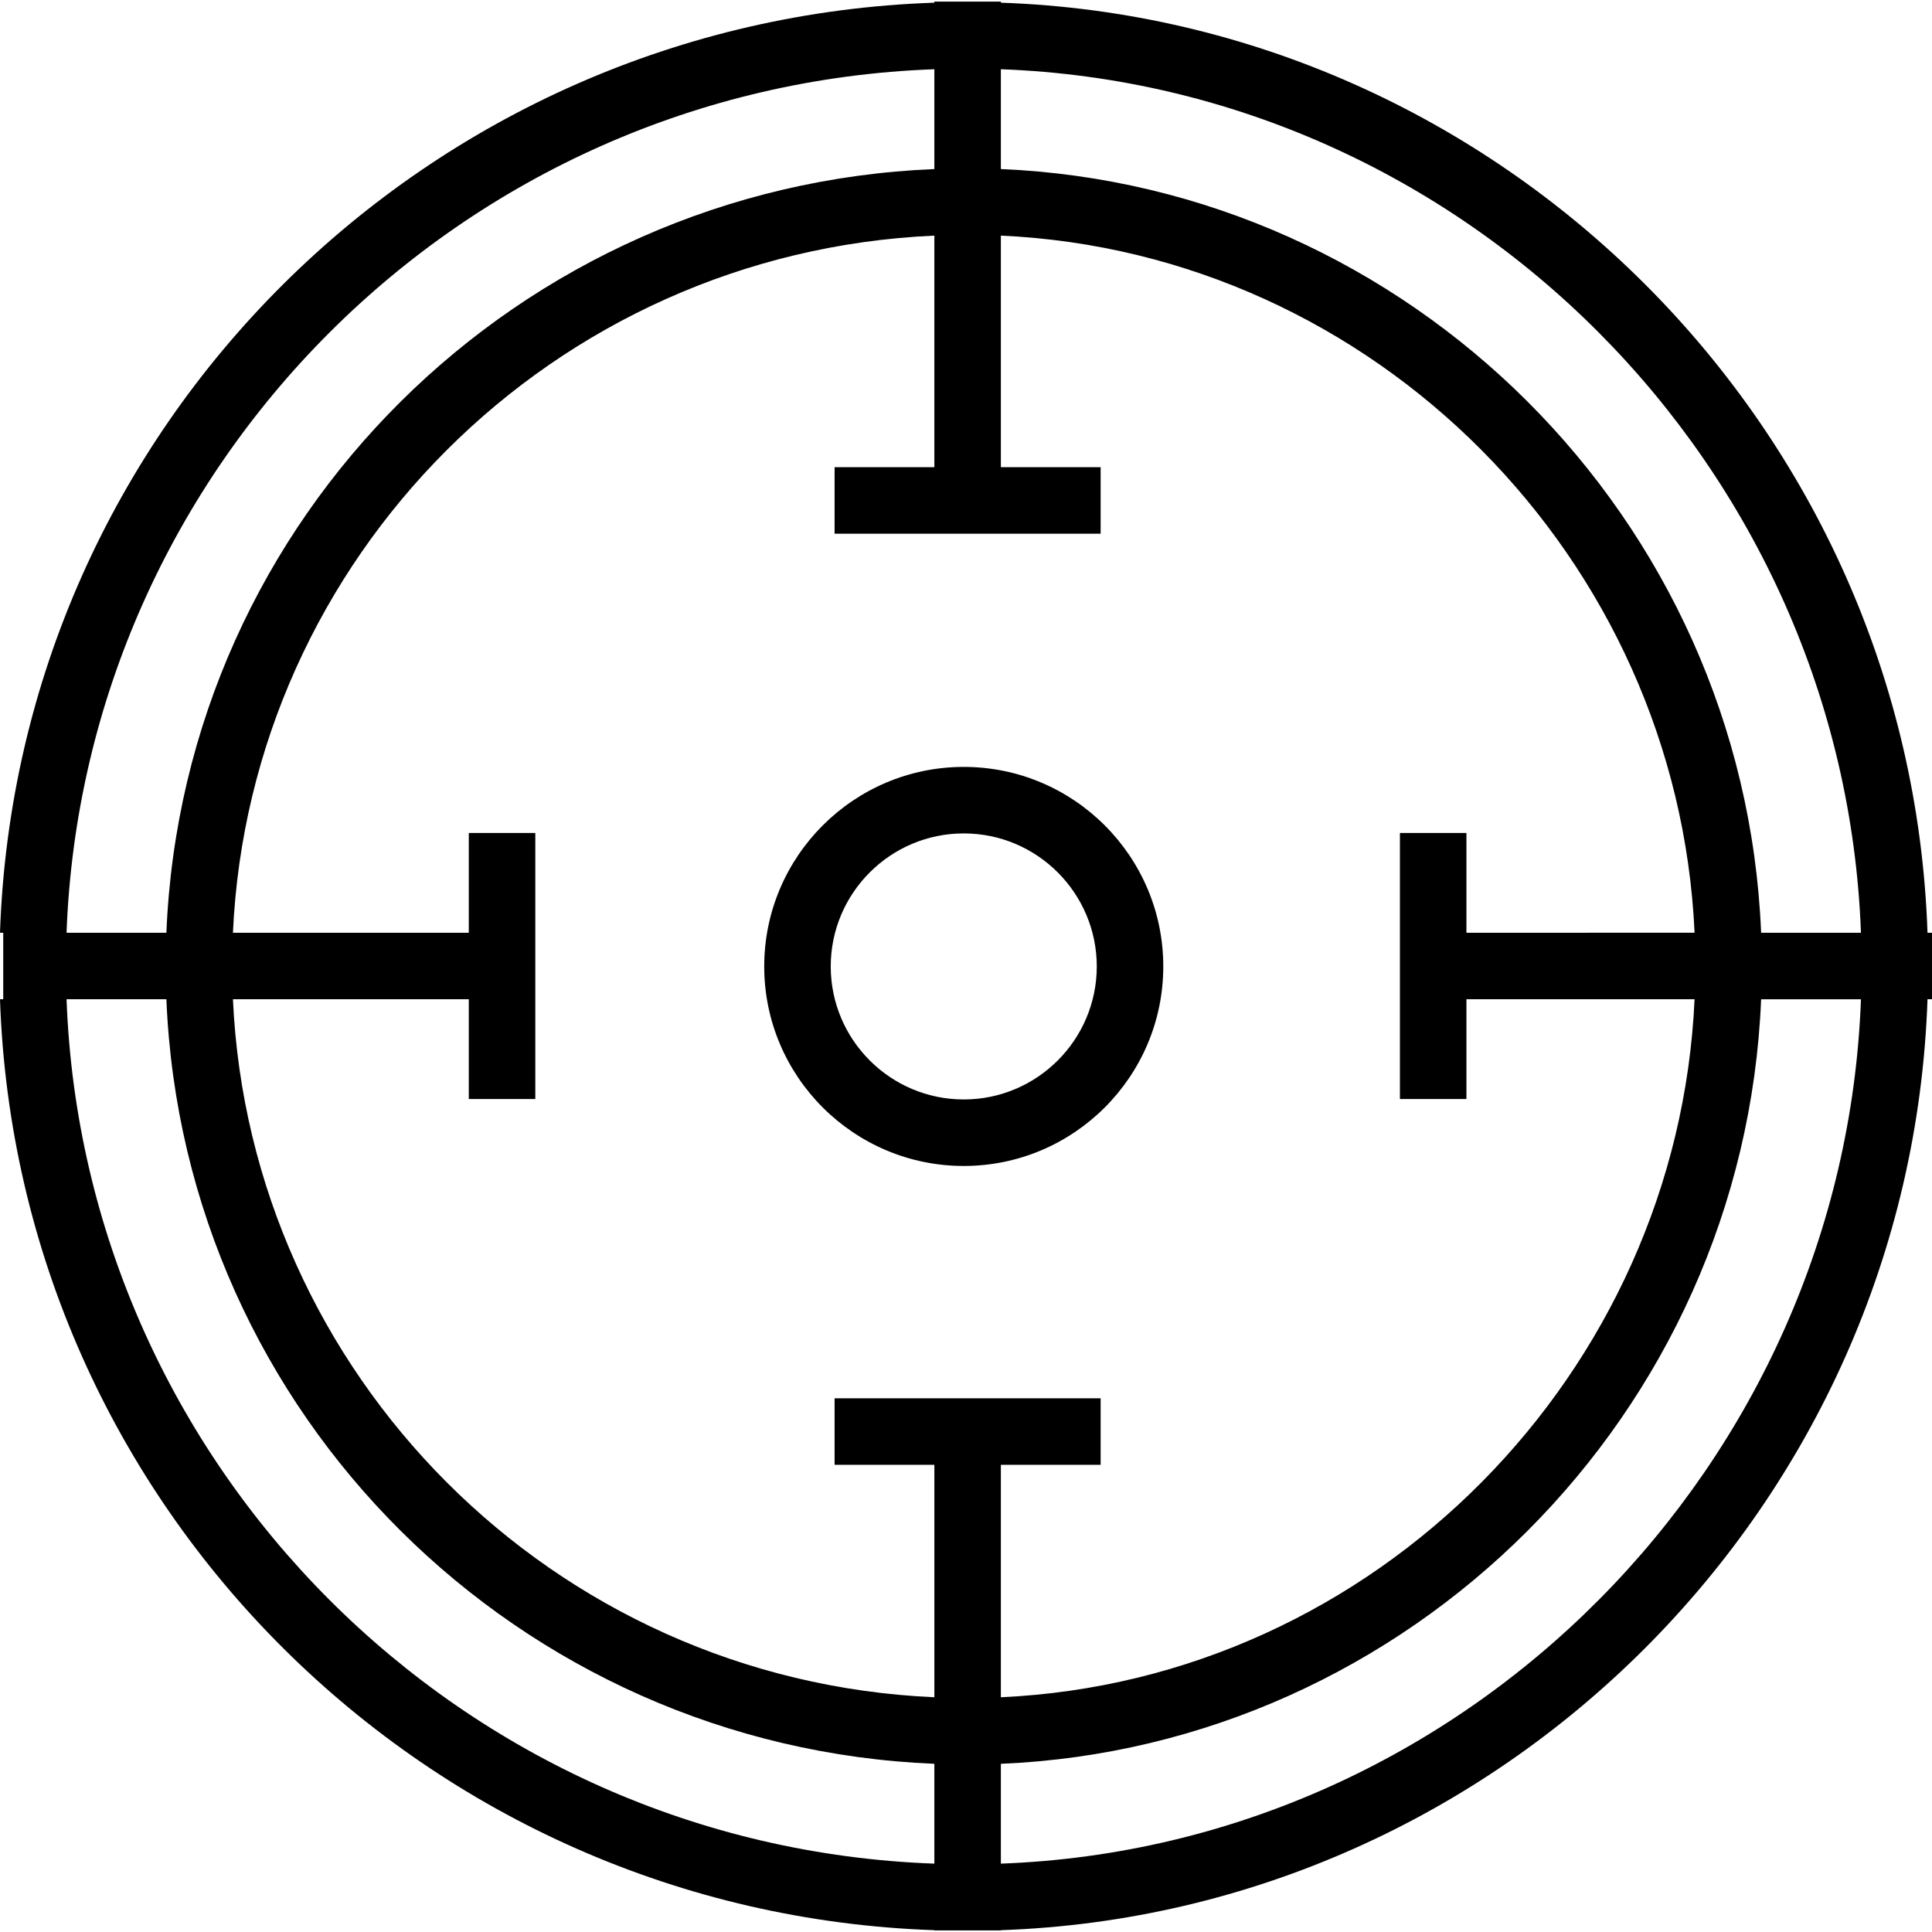
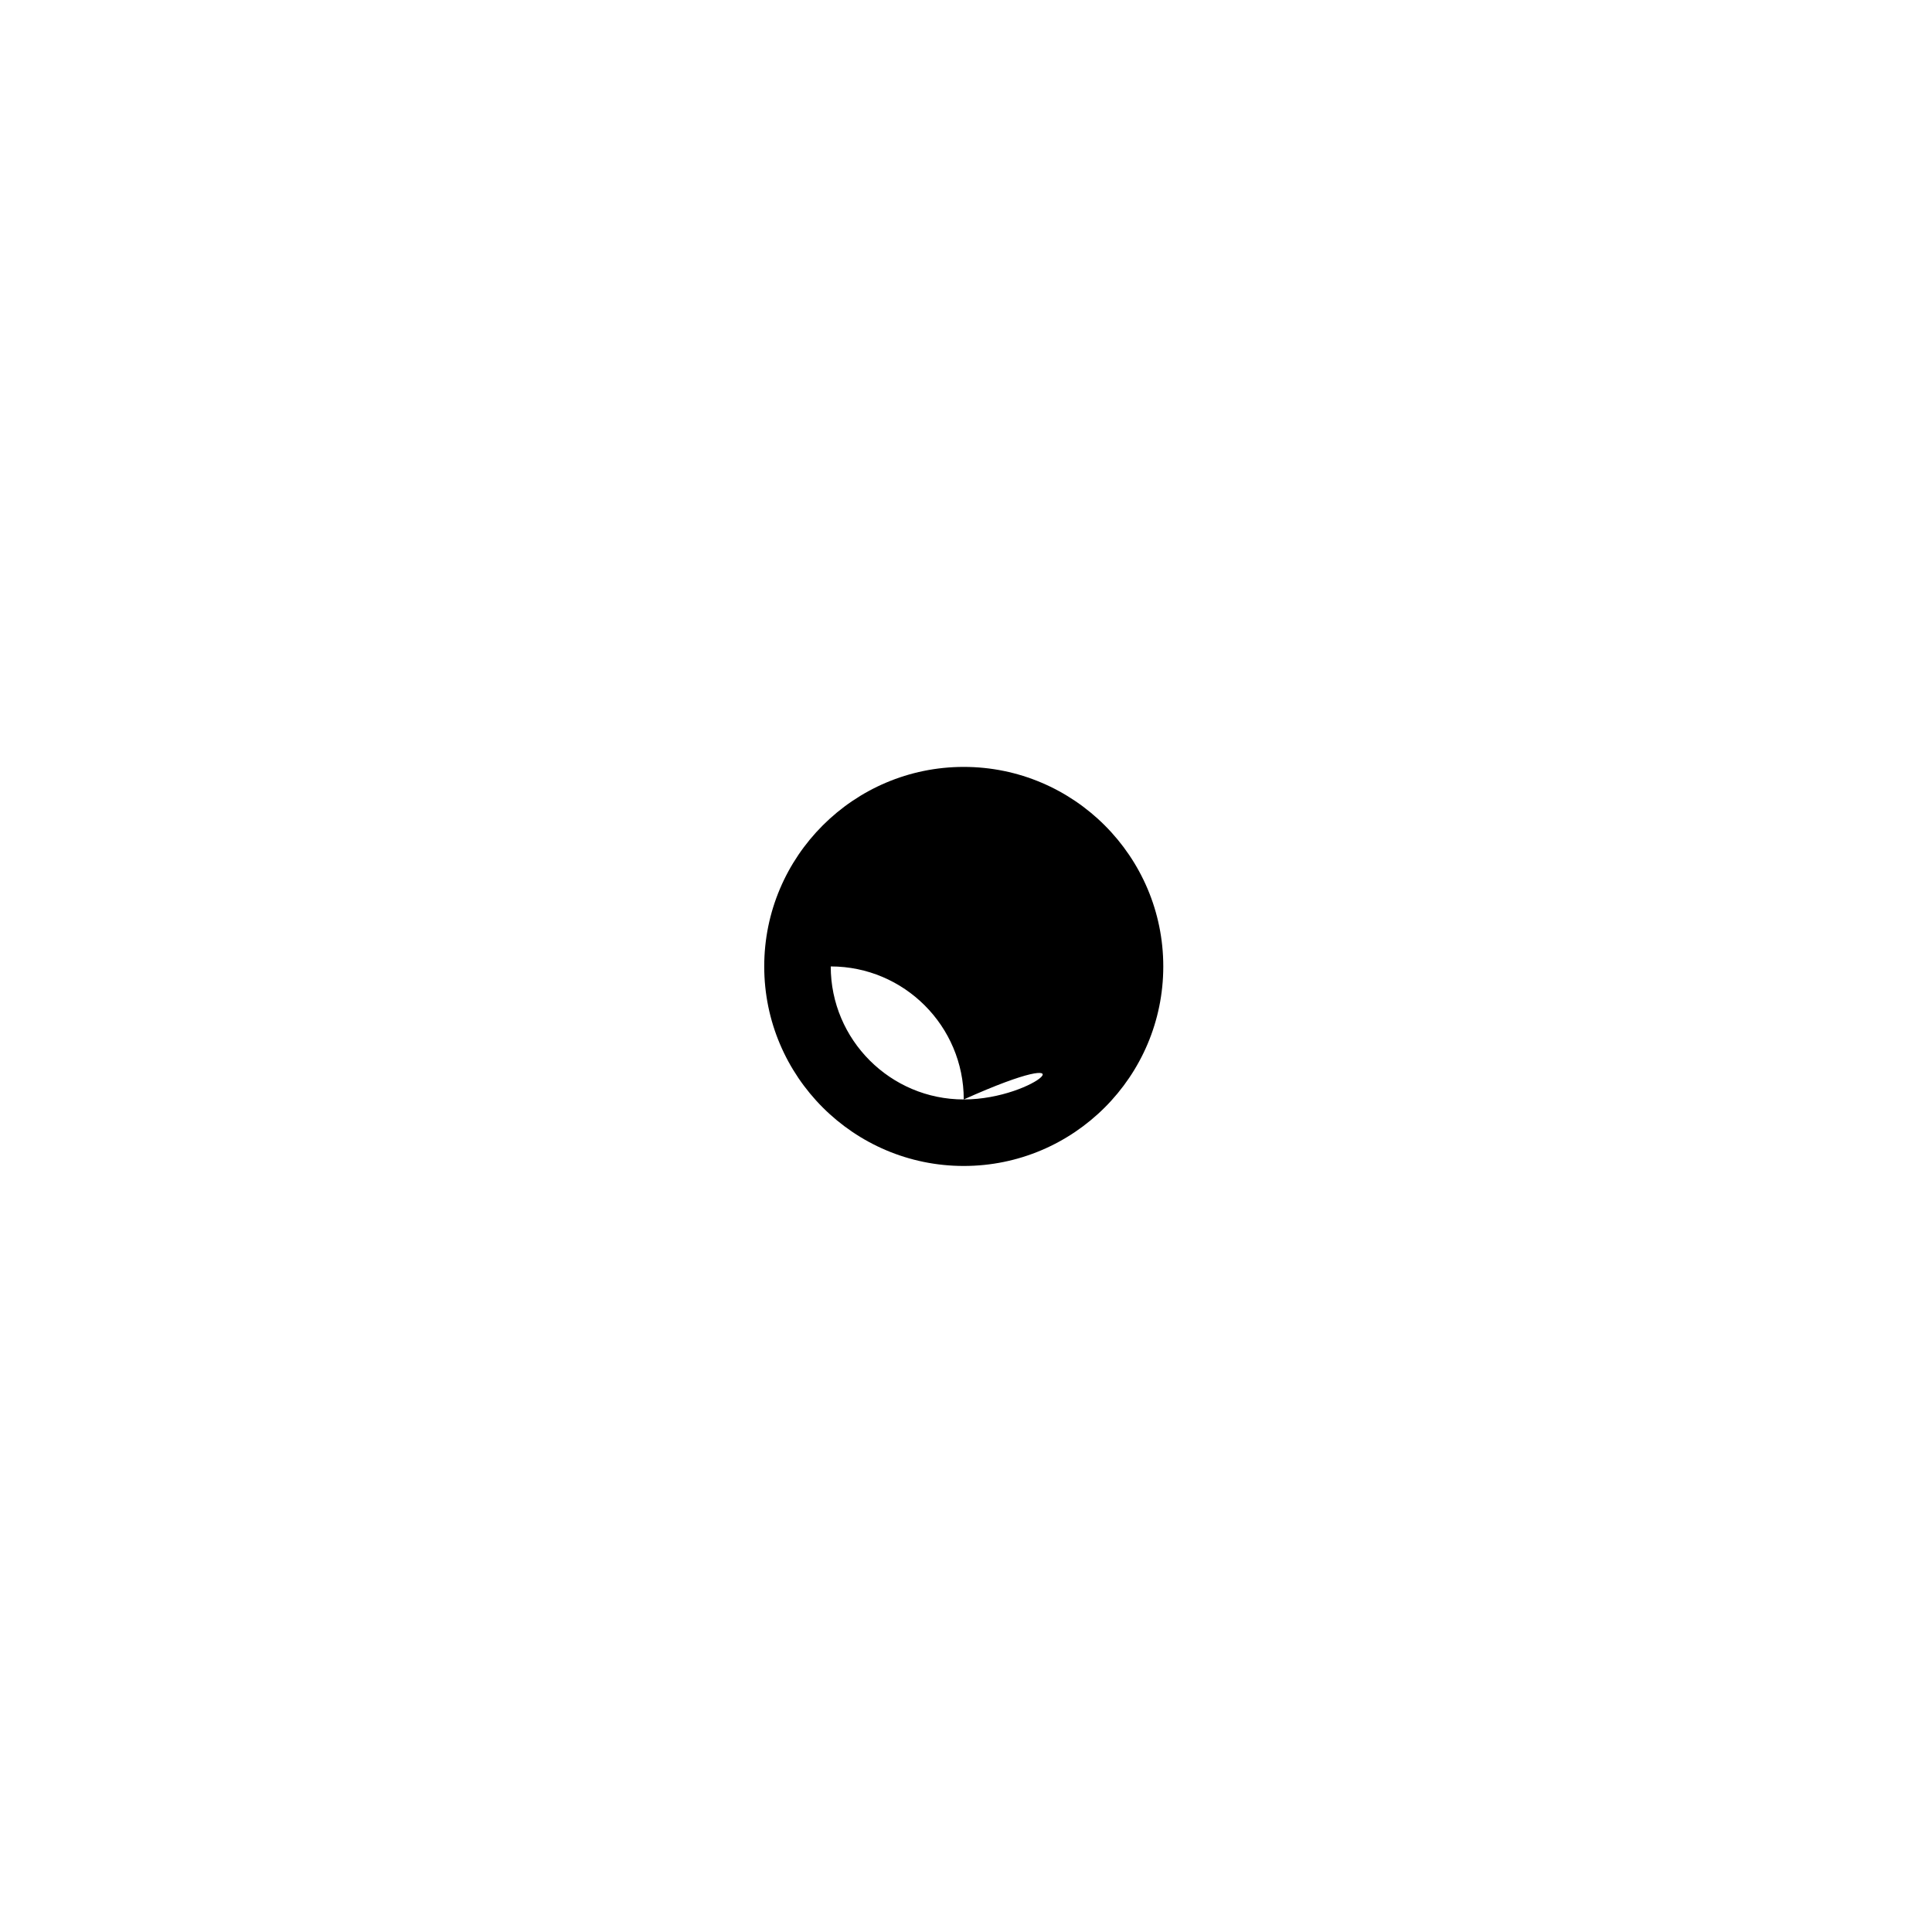
<svg xmlns="http://www.w3.org/2000/svg" fill="#000000" height="800px" width="800px" version="1.1" id="Layer_1" viewBox="0 0 512 512" xml:space="preserve">
  <g>
    <g>
-       <path d="M255.405,203.238c-29.158,0-52.877,23.719-52.877,52.877c0,29.158,23.719,52.877,52.877,52.877    c29.158,0,52.877-23.719,52.877-52.877C308.282,226.957,284.563,203.238,255.405,203.238z M255.405,291.366    c-19.442,0-35.251-15.814-35.251-35.251c0-19.437,15.81-35.251,35.251-35.251c19.442,0,35.251,15.814,35.251,35.251    C290.656,275.552,274.847,291.366,255.405,291.366z" />
+       <path d="M255.405,203.238c-29.158,0-52.877,23.719-52.877,52.877c0,29.158,23.719,52.877,52.877,52.877    c29.158,0,52.877-23.719,52.877-52.877C308.282,226.957,284.563,203.238,255.405,203.238z M255.405,291.366    c-19.442,0-35.251-15.814-35.251-35.251c19.442,0,35.251,15.814,35.251,35.251    C290.656,275.552,274.847,291.366,255.405,291.366z" />
    </g>
  </g>
  <g>
    <g>
-       <path d="M510.808,247.187C506.247,112.791,397.433,5.275,265.24,0.711V0.427h-17.626v0.284C113.218,5.275,4.564,112.791,0,247.187    h0.854v17.626H0c4.564,134.396,113.218,242.143,247.614,246.706v0.054h17.626v-0.054    c132.193-4.564,241.007-112.31,245.568-246.706H512v-17.626H510.808z M247.614,18.348v26.456    c-110.161,4.518-199.004,92.223-203.52,202.384H17.637C22.185,123.807,122.031,22.895,247.614,18.348z M247.614,493.883    c-125.583-4.547-225.429-105.69-229.978-229.07h26.458c4.516,110.161,93.359,198.096,203.52,202.613V493.883z M221.176,370.567    v17.626h26.439v61.596c-101.348-4.493-181.391-85.832-185.883-184.976h62.503v26.439h17.626v-70.503h-17.626v26.439H61.731    c4.492-99.145,84.535-180.253,185.883-184.746v61.366h-26.439v17.626h70.503v-17.626H265.24V62.441    c99.145,4.493,179.347,85.602,183.839,184.746H388.62v-26.439h-17.626v70.503h17.626v-26.439h60.459    c-4.493,99.145-84.695,180.483-183.839,184.976v-61.596h26.439v-17.626H221.176z M265.24,493.883v-26.457    c107.957-4.517,196.957-92.452,201.476-202.613h26.456C488.625,388.193,388.62,489.335,265.24,493.883z M466.716,247.187    C462.197,137.026,373.197,49.322,265.24,44.803V18.348c123.38,4.547,223.385,105.46,227.932,228.84H466.716z" />
-     </g>
+       </g>
  </g>
</svg>